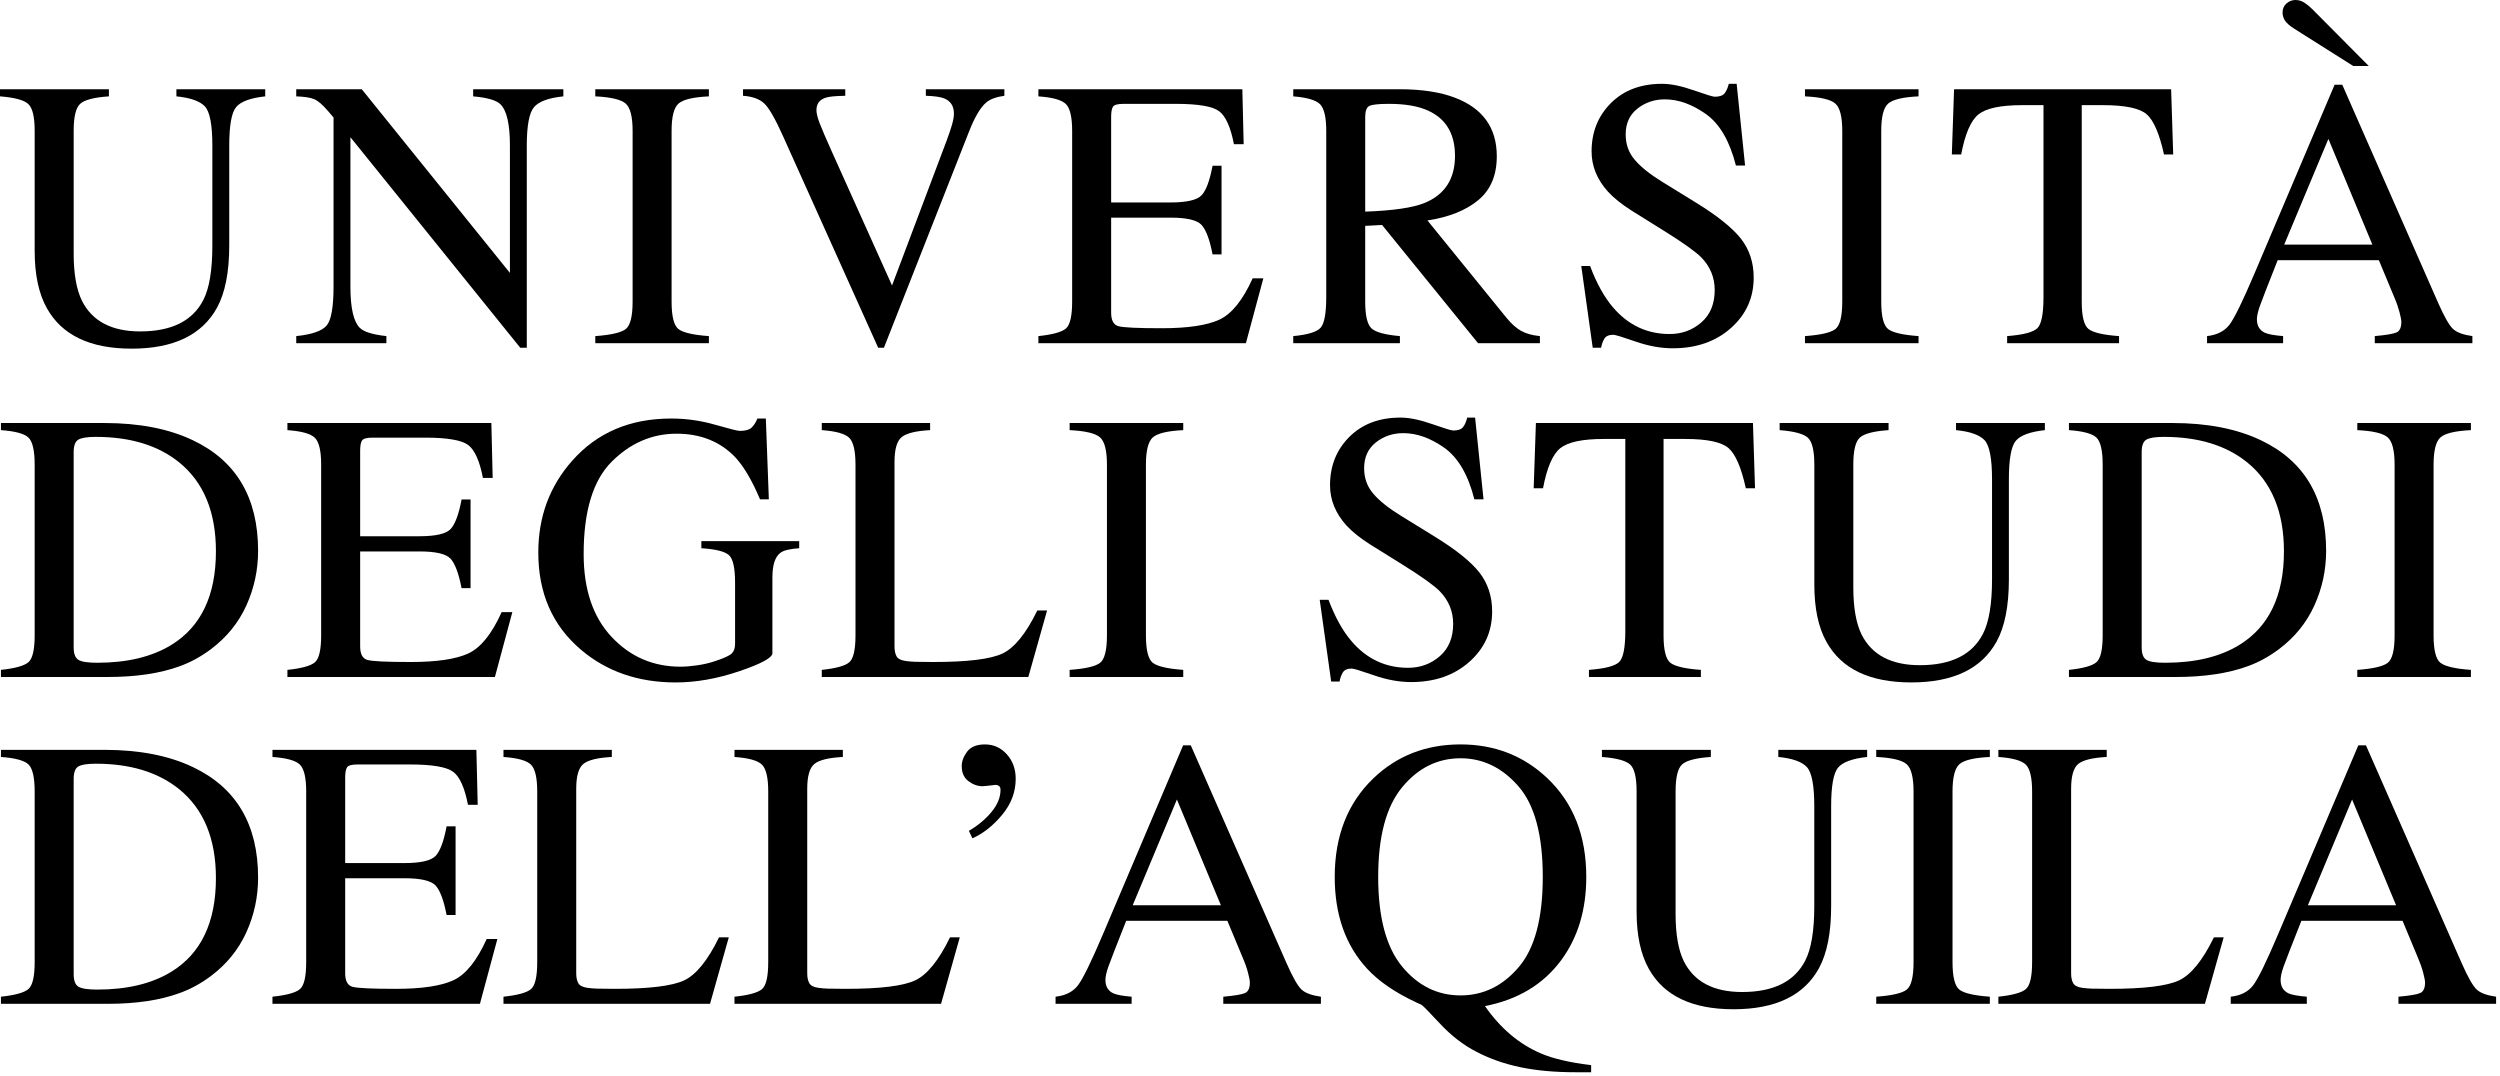
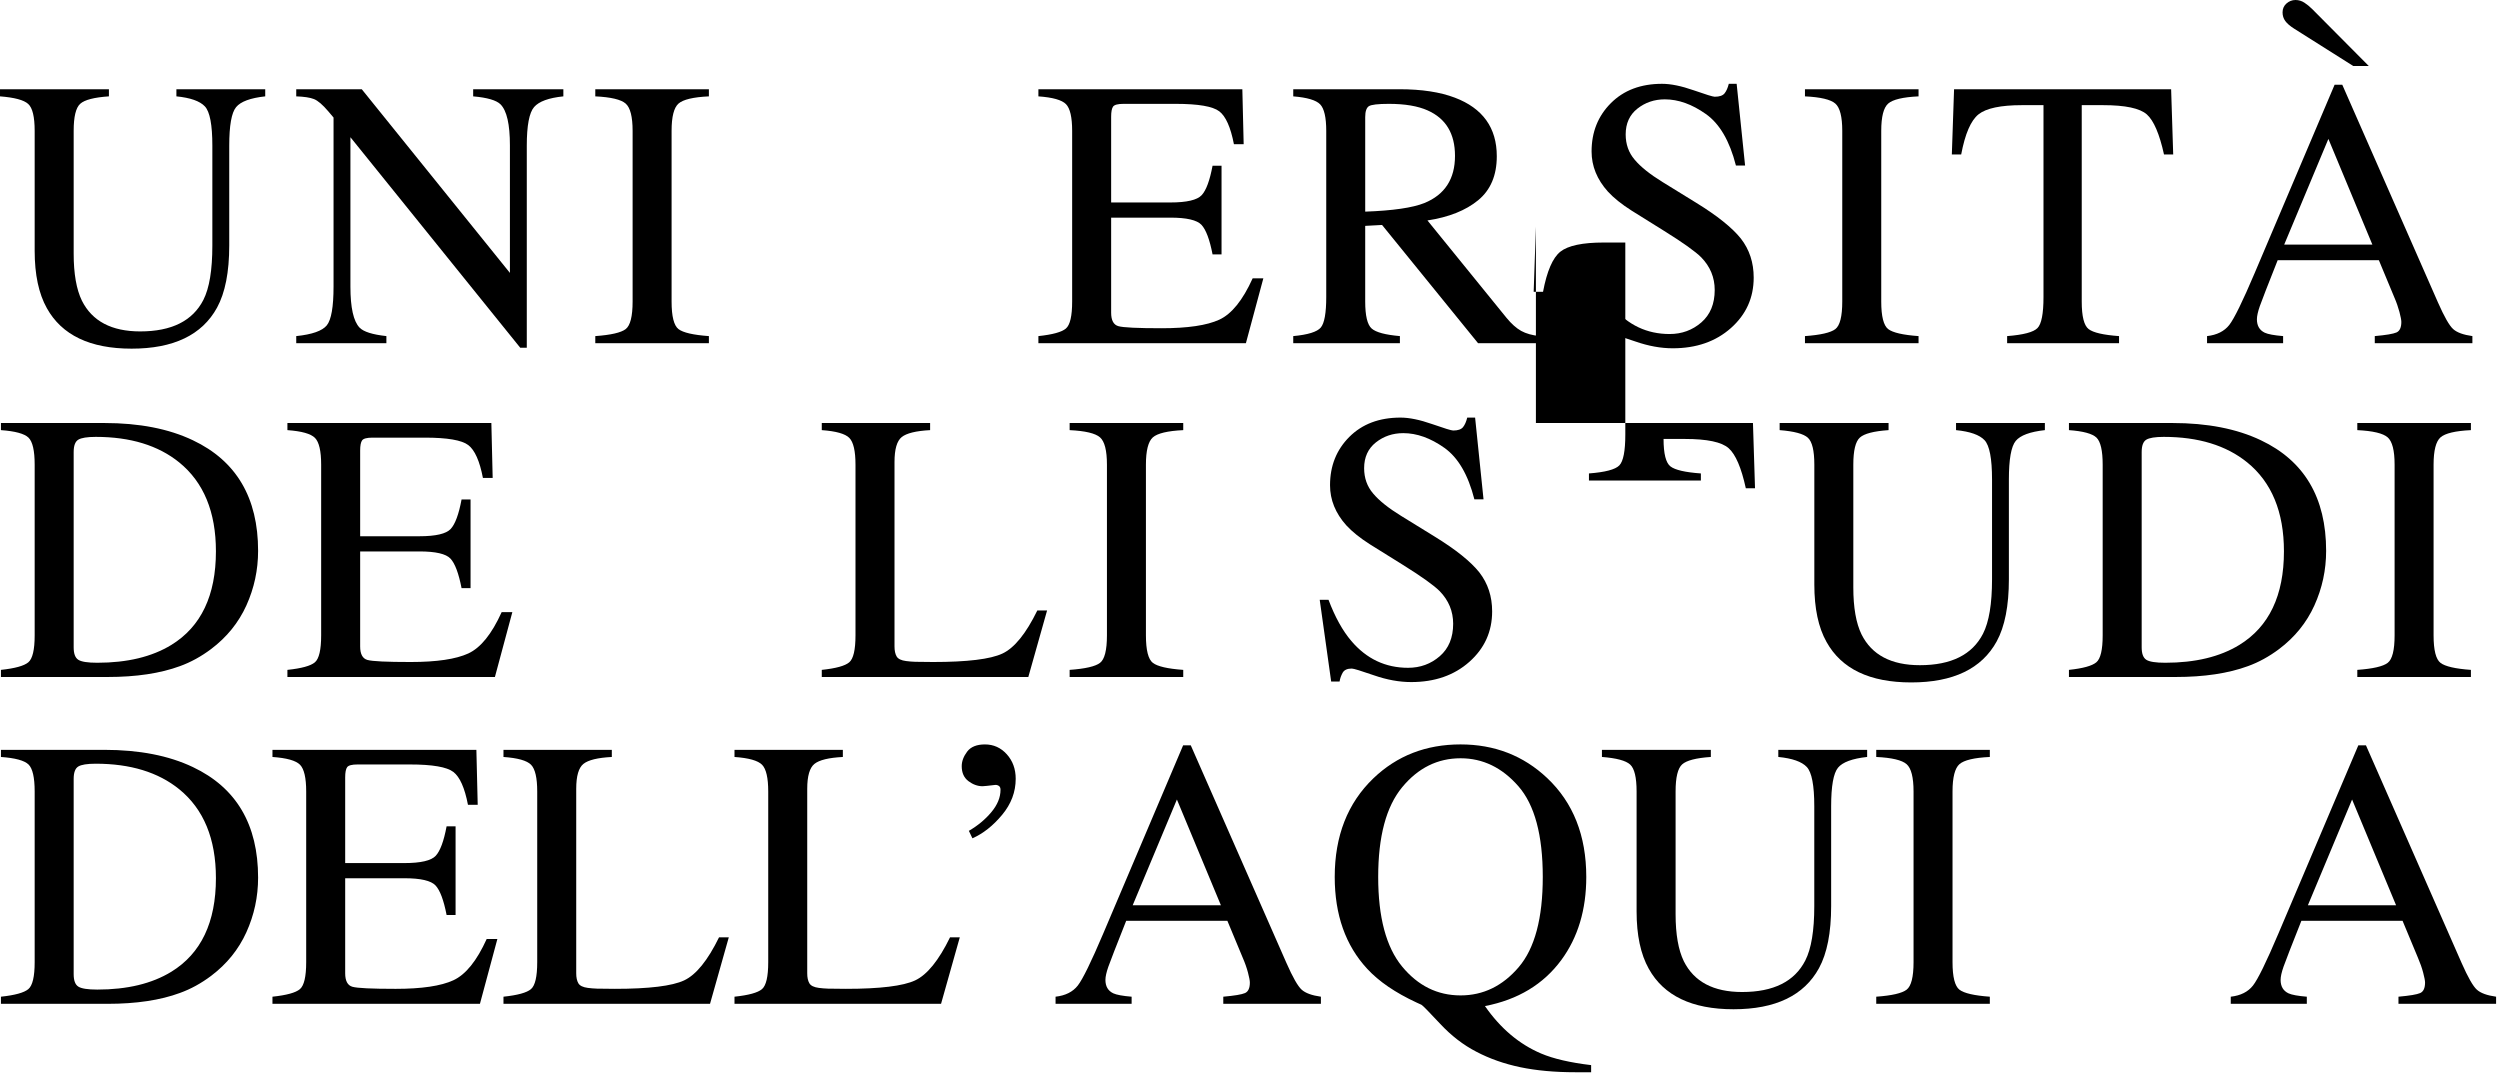
<svg xmlns="http://www.w3.org/2000/svg" width="1200" height="516.59" viewBox="0 0 223 96" version="1.1" xml:space="preserve" style="fill-rule:evenodd;clip-rule:evenodd;stroke-linejoin:round;stroke-miterlimit:2;">
  <path d="M9.715,7.96l-0,0.635c-1.317,0.09 -2.169,0.311 -2.558,0.662c-0.392,0.351 -0.586,1.155 -0.586,2.415l-0,10.95c-0,1.796 0.245,3.194 0.734,4.199c0.915,1.826 2.649,2.741 5.2,2.741c2.799,-0 4.677,-0.937 5.635,-2.808c0.535,-1.049 0.801,-2.665 0.801,-4.851l0,-8.91c0,-1.862 -0.221,-3.028 -0.667,-3.503c-0.446,-0.474 -1.293,-0.772 -2.54,-0.895l-0,-0.635l7.924,-0l-0,0.635c-1.326,0.144 -2.191,0.465 -2.599,0.962c-0.409,0.497 -0.611,1.64 -0.611,3.436l0,8.91c0,2.364 -0.363,4.208 -1.086,5.535c-1.338,2.442 -3.88,3.662 -7.625,3.662c-3.701,-0 -6.219,-1.205 -7.558,-3.611c-0.726,-1.294 -1.087,-2.999 -1.087,-5.116l-0,-10.701c-0,-1.249 -0.19,-2.048 -0.576,-2.399c-0.385,-0.353 -1.222,-0.577 -2.516,-0.678l0,-0.635l9.715,-0Z" />
  <path d="M26.424,29.98c1.417,-0.146 2.324,-0.466 2.726,-0.959c0.4,-0.497 0.602,-1.647 0.602,-3.452l0,-15.085l-0.468,-0.552c-0.503,-0.591 -0.928,-0.955 -1.279,-1.095c-0.351,-0.138 -0.879,-0.218 -1.581,-0.241l-0,-0.636l5.845,-0l13.215,16.383l0,-11.379c0,-1.872 -0.276,-3.09 -0.836,-3.655c-0.367,-0.365 -1.18,-0.603 -2.442,-0.713l0,-0.636l8.045,-0l-0,0.636c-1.306,0.133 -2.174,0.451 -2.609,0.952c-0.435,0.501 -0.653,1.649 -0.653,3.445l0,18.023l-0.586,0l-15.146,-18.776l0,13.329c0,1.872 0.271,3.09 0.818,3.658c0.359,0.369 1.154,0.619 2.39,0.753l0,0.635l-8.041,-0l-0,-0.635Z" />
  <path d="M53.1,29.98c1.394,-0.1 2.297,-0.308 2.709,-0.623c0.413,-0.317 0.62,-1.134 0.62,-2.454l-0,-15.231c-0,-1.26 -0.207,-2.07 -0.62,-2.433c-0.412,-0.362 -1.315,-0.577 -2.709,-0.643l0,-0.636l10.133,-0l0,0.636c-1.395,0.066 -2.296,0.281 -2.71,0.643c-0.41,0.363 -0.617,1.173 -0.617,2.433l0,15.231c0,1.32 0.207,2.137 0.617,2.454c0.414,0.315 1.315,0.523 2.71,0.623l0,0.635l-10.133,-0l0,-0.635Z" />
-   <path d="M75.397,7.96l0,0.584c-0.855,0.014 -1.439,0.069 -1.752,0.171c-0.544,0.18 -0.818,0.549 -0.818,1.104c0,0.282 0.097,0.679 0.292,1.19c0.195,0.51 0.559,1.354 1.09,2.535l5.36,11.921l4.865,-12.904c0.214,-0.571 0.377,-1.054 0.49,-1.45c0.11,-0.397 0.167,-0.72 0.167,-0.97c-0,-0.667 -0.284,-1.121 -0.852,-1.357c-0.333,-0.137 -0.884,-0.216 -1.653,-0.24l0,-0.584l7.005,-0l0,0.584c-0.725,0.101 -1.258,0.298 -1.604,0.586c-0.525,0.434 -1.043,1.31 -1.556,2.625l-7.583,19.261l-0.515,0l-8.464,-18.821c-0.712,-1.595 -1.283,-2.589 -1.712,-2.98c-0.43,-0.391 -1.057,-0.614 -1.881,-0.671l-0,-0.584l9.121,-0Z" />
  <path d="M92.625,29.98c1.26,-0.133 2.078,-0.357 2.45,-0.672c0.375,-0.317 0.561,-1.119 0.561,-2.405l-0,-15.231c-0,-1.215 -0.185,-2.009 -0.551,-2.383c-0.369,-0.373 -1.188,-0.604 -2.46,-0.693l0,-0.636l18.192,-0l0.118,4.9l-0.87,0c-0.292,-1.511 -0.725,-2.486 -1.305,-2.93c-0.578,-0.443 -1.872,-0.666 -3.878,-0.666l-4.661,0c-0.504,0 -0.814,0.08 -0.933,0.242c-0.116,0.161 -0.174,0.466 -0.174,0.912l0,7.642l5.283,-0c1.46,-0 2.391,-0.218 2.791,-0.65c0.402,-0.432 0.725,-1.309 0.972,-2.628l0.801,-0l0,7.909l-0.801,-0c-0.258,-1.328 -0.588,-2.206 -0.988,-2.636c-0.402,-0.428 -1.327,-0.642 -2.775,-0.642l-5.283,-0l0,8.477c0,0.681 0.214,1.081 0.644,1.203c0.43,0.124 1.716,0.185 3.86,0.185c2.321,-0 4.034,-0.253 5.141,-0.762c1.103,-0.507 2.095,-1.735 2.977,-3.687l0.954,0l-1.556,5.786l-18.509,-0l0,-0.635Z" />
  <path d="M115.358,29.98c1.315,-0.122 2.134,-0.378 2.458,-0.765c0.323,-0.388 0.485,-1.294 0.485,-2.712l0,-14.831c0,-1.203 -0.183,-1.992 -0.544,-2.366c-0.362,-0.374 -1.162,-0.61 -2.399,-0.71l-0,-0.636l9.479,-0c1.973,-0 3.619,0.251 4.934,0.751c2.495,0.947 3.743,2.689 3.743,5.226c0,1.703 -0.553,3.012 -1.663,3.925c-1.109,0.911 -2.616,1.512 -4.522,1.802l7.055,8.69c0.434,0.53 0.87,0.919 1.304,1.162c0.435,0.242 0.994,0.398 1.672,0.464l0,0.635l-5.515,-0l-8.565,-10.549l-1.503,0.082l-0,6.749c-0,1.267 0.193,2.07 0.577,2.409c0.385,0.338 1.224,0.562 2.518,0.674l-0,0.635l-9.514,-0l-0,-0.635Zm11.704,-11.871c1.816,-0.745 2.724,-2.148 2.724,-4.206c-0,-1.98 -0.812,-3.332 -2.44,-4.054c-0.87,-0.39 -2.024,-0.585 -3.462,-0.585c-0.97,0 -1.563,0.07 -1.78,0.208c-0.216,0.14 -0.327,0.466 -0.327,0.977l-0,8.429c2.464,-0.088 4.226,-0.345 5.285,-0.769" />
  <path d="M141.834,23.727c0.58,1.538 1.258,2.764 2.036,3.678c1.359,1.595 3.046,2.39 5.059,2.39c1.09,0 2.035,-0.345 2.831,-1.035c0.795,-0.691 1.192,-1.655 1.192,-2.892c0,-1.116 -0.398,-2.086 -1.2,-2.911c-0.523,-0.523 -1.624,-1.31 -3.305,-2.356l-2.921,-1.823c-0.877,-0.558 -1.579,-1.12 -2.104,-1.69c-0.968,-1.081 -1.453,-2.272 -1.453,-3.576c0,-1.729 0.574,-3.165 1.722,-4.313c1.147,-1.149 2.668,-1.723 4.563,-1.723c0.779,0 1.721,0.192 2.818,0.576c1.098,0.385 1.724,0.577 1.88,0.577c0.424,-0 0.717,-0.1 0.879,-0.302c0.161,-0.201 0.286,-0.485 0.377,-0.851l0.701,0l0.752,7.288l-0.817,-0c-0.559,-2.194 -1.453,-3.729 -2.686,-4.597c-1.231,-0.869 -2.448,-1.305 -3.653,-1.305c-0.937,0 -1.752,0.277 -2.449,0.829c-0.696,0.55 -1.046,1.319 -1.046,2.298c0,0.882 0.268,1.634 0.802,2.257c0.534,0.637 1.362,1.3 2.488,1.992l3.007,1.854c1.883,1.159 3.21,2.225 3.982,3.193c0.763,0.982 1.14,2.141 1.14,3.478c0,1.795 -0.676,3.295 -2.03,4.498c-1.355,1.204 -3.084,1.806 -5.192,1.806c-1.057,-0 -2.164,-0.201 -3.318,-0.602c-1.152,-0.402 -1.814,-0.603 -1.981,-0.603c-0.401,0 -0.672,0.124 -0.812,0.369c-0.139,0.244 -0.23,0.507 -0.276,0.785l-0.751,0l-1.021,-7.289l0.786,0Z" />
  <path d="M161.003,29.98c1.393,-0.1 2.296,-0.308 2.708,-0.623c0.413,-0.317 0.619,-1.134 0.619,-2.454l-0,-15.231c-0,-1.26 -0.206,-2.07 -0.619,-2.433c-0.412,-0.362 -1.315,-0.577 -2.708,-0.643l-0,-0.636l10.132,-0l0,0.636c-1.395,0.066 -2.296,0.281 -2.709,0.643c-0.411,0.363 -0.619,1.173 -0.619,2.433l-0,15.231c-0,1.32 0.208,2.137 0.619,2.454c0.413,0.315 1.314,0.523 2.709,0.623l0,0.635l-10.132,-0l-0,-0.635Z" />
  <path d="M174.303,7.96l19.362,-0l0.185,5.818l-0.821,-0c-0.402,-1.828 -0.912,-3.018 -1.529,-3.57c-0.62,-0.551 -1.92,-0.828 -3.905,-0.828l-1.904,0l-0,17.523c-0,1.32 0.205,2.137 0.617,2.452c0.412,0.317 1.315,0.525 2.71,0.625l-0,0.635l-9.982,-0l-0,-0.635c1.448,-0.112 2.351,-0.35 2.708,-0.717c0.357,-0.364 0.535,-1.285 0.535,-2.76l0,-17.123l-1.923,0c-1.895,0 -3.185,0.274 -3.871,0.819c-0.686,0.546 -1.2,1.741 -1.547,3.579l-0.834,-0l0.199,-5.818Z" />
  <path d="M196.869,30.615l0,-0.635c0.882,-0.1 1.542,-0.432 1.983,-0.994c0.438,-0.563 1.194,-2.104 2.263,-4.624l7.133,-16.804l0.683,0l8.532,19.412c0.566,1.286 1.022,2.082 1.361,2.385c0.34,0.307 0.913,0.513 1.714,0.625l0,0.635l-8.707,-0l-0,-0.635c0.999,-0.089 1.645,-0.197 1.936,-0.324c0.289,-0.128 0.433,-0.442 0.433,-0.942c-0,-0.165 -0.057,-0.459 -0.167,-0.882c-0.111,-0.421 -0.266,-0.865 -0.468,-1.329l-1.371,-3.296l-9.024,-0c-0.889,2.241 -1.421,3.609 -1.594,4.102c-0.171,0.492 -0.259,0.885 -0.259,1.173c0,0.577 0.235,0.974 0.702,1.197c0.29,0.134 0.835,0.234 1.635,0.301l-0,0.635l-6.785,-0Zm14.426,-24.729l-1.386,0l-5.268,-3.328c-0.367,-0.233 -0.633,-0.461 -0.794,-0.684c-0.162,-0.223 -0.242,-0.479 -0.242,-0.769c-0,-0.323 0.116,-0.589 0.351,-0.796c0.235,-0.205 0.501,-0.309 0.803,-0.309c0.288,0 0.556,0.082 0.801,0.244c0.246,0.161 0.479,0.354 0.702,0.577l5.033,5.065Zm0.321,15.935l-3.923,-9.431l-3.943,9.431l7.866,-0Z" />
  <path d="M0.083,59.753c1.248,-0.132 2.062,-0.357 2.441,-0.674c0.379,-0.315 0.568,-1.117 0.568,-2.402l-0,-15.231c-0,-1.25 -0.184,-2.052 -0.55,-2.409c-0.369,-0.355 -1.189,-0.578 -2.459,-0.669l0,-0.635l9.229,-0c3.111,-0 5.74,0.513 7.892,1.538c3.879,1.839 5.818,5.128 5.818,9.866c0,1.704 -0.349,3.325 -1.044,4.865c-0.697,1.538 -1.747,2.837 -3.151,3.895c-0.892,0.669 -1.817,1.176 -2.777,1.523c-1.75,0.645 -3.902,0.968 -6.453,0.968l-9.514,-0l0,-0.635Zm6.897,-0.903c0.273,0.179 0.837,0.268 1.697,0.268c2.675,-0 4.876,-0.531 6.606,-1.59c2.652,-1.629 3.977,-4.411 3.977,-8.351c-0,-3.513 -1.092,-6.157 -3.275,-7.931c-1.874,-1.516 -4.355,-2.276 -7.442,-2.276c-0.769,0 -1.29,0.085 -1.563,0.252c-0.274,0.168 -0.409,0.536 -0.409,1.103l-0,17.42c-0,0.559 0.135,0.927 0.409,1.105" />
  <path d="M25.637,59.753c1.26,-0.132 2.078,-0.357 2.45,-0.674c0.373,-0.315 0.56,-1.117 0.56,-2.402l0,-15.231c0,-1.216 -0.184,-2.009 -0.55,-2.384c-0.369,-0.373 -1.188,-0.603 -2.46,-0.694l0,-0.635l18.192,-0l0.117,4.899l-0.87,-0c-0.29,-1.51 -0.724,-2.485 -1.304,-2.929c-0.578,-0.444 -1.872,-0.666 -3.879,-0.666l-4.661,0c-0.504,0 -0.813,0.082 -0.931,0.244c-0.117,0.161 -0.175,0.464 -0.175,0.91l-0,7.642l5.283,-0c1.46,-0 2.391,-0.218 2.791,-0.649c0.402,-0.434 0.724,-1.309 0.971,-2.629l0.802,-0l-0,7.907l-0.802,0c-0.257,-1.325 -0.587,-2.204 -0.987,-2.632c-0.402,-0.43 -1.327,-0.642 -2.775,-0.642l-5.283,-0l-0,8.477c-0,0.678 0.216,1.078 0.644,1.201c0.43,0.124 1.716,0.185 3.859,0.185c2.322,-0 4.035,-0.253 5.142,-0.762c1.103,-0.507 2.095,-1.735 2.977,-3.686l0.953,-0l-1.555,5.785l-18.509,-0l0,-0.635Z" />
-   <path d="M63.782,37.884c1.282,0.368 2.018,0.552 2.208,0.552c0.49,0 0.838,-0.095 1.044,-0.285c0.206,-0.189 0.381,-0.461 0.527,-0.818l0.752,-0l0.268,7.205l-0.787,0c-0.702,-1.659 -1.427,-2.897 -2.172,-3.712c-1.349,-1.426 -3.104,-2.14 -5.267,-2.14c-2.196,0 -4.128,0.834 -5.794,2.5c-1.666,1.667 -2.499,4.413 -2.499,8.235c0,3.154 0.83,5.617 2.491,7.39c1.66,1.771 3.711,2.658 6.153,2.658c0.412,-0 0.897,-0.039 1.453,-0.118c0.559,-0.077 1.089,-0.199 1.589,-0.366c0.815,-0.266 1.322,-0.498 1.523,-0.691c0.199,-0.195 0.298,-0.482 0.298,-0.86l0,-5.455c0,-1.322 -0.184,-2.146 -0.559,-2.47c-0.373,-0.326 -1.19,-0.528 -2.449,-0.606l-0,-0.635l8.728,0l0,0.635c-0.847,0.055 -1.41,0.195 -1.689,0.418c-0.469,0.356 -0.702,1.092 -0.702,2.207l-0,6.738c-0,0.401 -0.983,0.937 -2.951,1.606c-1.966,0.668 -3.859,1.002 -5.677,1.002c-3.343,0 -6.163,-0.975 -8.459,-2.927c-2.531,-2.15 -3.795,-5.037 -3.795,-8.66c-0,-3.187 1.008,-5.919 3.026,-8.192c2.218,-2.509 5.161,-3.762 8.828,-3.762c1.325,-0 2.63,0.183 3.912,0.551" />
  <path d="M73.302,59.753c1.259,-0.132 2.076,-0.357 2.449,-0.674c0.373,-0.315 0.559,-1.117 0.559,-2.402l0,-15.231c0,-1.216 -0.183,-2.009 -0.55,-2.384c-0.367,-0.373 -1.187,-0.603 -2.458,-0.694l-0,-0.635l9.664,-0l-0,0.635c-1.26,0.067 -2.105,0.275 -2.533,0.619c-0.43,0.345 -0.643,1.088 -0.643,2.224l0,16.454c0,0.376 0.063,0.676 0.192,0.894c0.128,0.215 0.411,0.354 0.845,0.407c0.256,0.034 0.528,0.057 0.812,0.067c0.286,0.012 0.817,0.018 1.599,0.018c3.046,-0 5.106,-0.251 6.176,-0.753c1.071,-0.501 2.109,-1.783 3.115,-3.844l0.871,-0l-1.674,5.934l-18.424,-0l-0,-0.635Z" />
  <path d="M95.412,59.753c1.394,-0.1 2.297,-0.308 2.709,-0.625c0.413,-0.314 0.618,-1.132 0.618,-2.451l0,-15.231c0,-1.261 -0.205,-2.071 -0.618,-2.434c-0.412,-0.362 -1.315,-0.577 -2.709,-0.644l0,-0.635l10.133,-0l0,0.635c-1.395,0.067 -2.296,0.282 -2.71,0.644c-0.41,0.363 -0.618,1.173 -0.618,2.434l-0,15.231c-0,1.319 0.208,2.137 0.618,2.451c0.414,0.317 1.315,0.525 2.71,0.625l0,0.635l-10.133,-0l0,-0.635Z" />
  <path d="M118.503,53.501c0.58,1.537 1.259,2.764 2.038,3.677c1.358,1.595 3.044,2.39 5.058,2.39c1.09,0 2.035,-0.345 2.83,-1.035c0.796,-0.691 1.193,-1.655 1.193,-2.892c-0,-1.116 -0.399,-2.084 -1.2,-2.909c-0.524,-0.525 -1.624,-1.311 -3.303,-2.358l-2.923,-1.822c-0.877,-0.559 -1.579,-1.121 -2.103,-1.689c-0.969,-1.081 -1.454,-2.274 -1.454,-3.58c-0,-1.727 0.574,-3.163 1.722,-4.313c1.147,-1.146 2.668,-1.721 4.563,-1.721c0.781,0 1.72,0.192 2.818,0.577c1.098,0.384 1.724,0.576 1.88,0.576c0.424,0 0.717,-0.1 0.879,-0.3c0.161,-0.201 0.287,-0.487 0.376,-0.853l0.702,0l0.751,7.289l-0.816,0c-0.559,-2.195 -1.453,-3.728 -2.686,-4.598c-1.232,-0.869 -2.448,-1.304 -3.653,-1.304c-0.937,-0 -1.752,0.276 -2.449,0.828c-0.696,0.553 -1.046,1.319 -1.046,2.299c0,0.881 0.269,1.633 0.802,2.256c0.534,0.637 1.362,1.3 2.488,1.992l3.007,1.854c1.883,1.159 3.21,2.224 3.981,3.193c0.763,0.982 1.141,2.141 1.141,3.478c0,1.796 -0.677,3.295 -2.03,4.497c-1.355,1.205 -3.085,1.807 -5.192,1.807c-1.057,0 -2.164,-0.201 -3.318,-0.602c-1.154,-0.4 -1.814,-0.603 -1.982,-0.603c-0.401,0 -0.671,0.124 -0.811,0.369c-0.138,0.246 -0.231,0.507 -0.277,0.787l-0.749,-0l-1.022,-7.29l0.785,-0Z" />
-   <path d="M137.003,37.733l19.361,-0l0.184,5.819l-0.821,0c-0.4,-1.829 -0.91,-3.019 -1.528,-3.569c-0.619,-0.553 -1.92,-0.828 -3.904,-0.828l-1.906,-0l0,17.522c0,1.319 0.207,2.137 0.619,2.451c0.411,0.317 1.315,0.525 2.71,0.625l-0,0.635l-9.984,-0l0,-0.635c1.45,-0.11 2.351,-0.35 2.708,-0.715c0.359,-0.366 0.536,-1.287 0.536,-2.762l-0,-17.121l-1.922,-0c-1.896,-0 -3.185,0.272 -3.873,0.818c-0.684,0.547 -1.198,1.74 -1.545,3.579l-0.834,0l0.199,-5.819Z" />
+   <path d="M137.003,37.733l19.361,-0l0.184,5.819l-0.821,0c-0.4,-1.829 -0.91,-3.019 -1.528,-3.569c-0.619,-0.553 -1.92,-0.828 -3.904,-0.828l-1.906,-0c0,1.319 0.207,2.137 0.619,2.451c0.411,0.317 1.315,0.525 2.71,0.625l-0,0.635l-9.984,-0l0,-0.635c1.45,-0.11 2.351,-0.35 2.708,-0.715c0.359,-0.366 0.536,-1.287 0.536,-2.762l-0,-17.121l-1.922,-0c-1.896,-0 -3.185,0.272 -3.873,0.818c-0.684,0.547 -1.198,1.74 -1.545,3.579l-0.834,0l0.199,-5.819Z" />
  <path d="M168.46,37.733l-0,0.635c-1.316,0.091 -2.169,0.311 -2.558,0.662c-0.391,0.351 -0.586,1.155 -0.586,2.416l-0,10.949c-0,1.797 0.245,3.194 0.734,4.197c0.915,1.828 2.649,2.743 5.201,2.743c2.798,-0 4.676,-0.936 5.635,-2.809c0.534,-1.047 0.804,-2.664 0.804,-4.849l-0,-8.911c-0,-1.861 -0.224,-3.03 -0.67,-3.503c-0.446,-0.474 -1.294,-0.772 -2.541,-0.895l-0,-0.635l7.924,-0l-0,0.635c-1.326,0.146 -2.191,0.467 -2.599,0.961c-0.409,0.498 -0.611,1.643 -0.611,3.437l0,8.911c0,2.363 -0.363,4.209 -1.086,5.534c-1.338,2.442 -3.88,3.662 -7.625,3.662c-3.7,-0 -6.219,-1.205 -7.556,-3.611c-0.728,-1.294 -1.087,-2.999 -1.087,-5.116l-0,-10.7c-0,-1.25 -0.192,-2.05 -0.577,-2.401c-0.386,-0.351 -1.223,-0.576 -2.517,-0.677l0,-0.635l9.715,-0Z" />
  <path d="M184.55,59.753c1.248,-0.132 2.063,-0.357 2.441,-0.674c0.379,-0.315 0.568,-1.117 0.568,-2.402l-0,-15.231c-0,-1.25 -0.185,-2.052 -0.55,-2.409c-0.369,-0.355 -1.187,-0.578 -2.459,-0.669l0,-0.635l9.229,-0c3.111,-0 5.742,0.513 7.892,1.538c3.879,1.839 5.82,5.128 5.82,9.866c-0,1.704 -0.35,3.325 -1.046,4.865c-0.697,1.538 -1.747,2.837 -3.151,3.895c-0.892,0.669 -1.818,1.176 -2.777,1.523c-1.75,0.645 -3.902,0.968 -6.454,0.968l-9.513,-0l0,-0.635Zm6.897,-0.903c0.273,0.179 0.838,0.268 1.696,0.268c2.676,-0 4.879,-0.531 6.607,-1.59c2.652,-1.629 3.978,-4.411 3.978,-8.351c0,-3.513 -1.093,-6.157 -3.276,-7.931c-1.874,-1.516 -4.355,-2.276 -7.442,-2.276c-0.769,0 -1.29,0.085 -1.563,0.252c-0.273,0.168 -0.409,0.536 -0.409,1.103l-0,17.42c-0,0.559 0.136,0.927 0.409,1.105" />
  <path d="M210.272,59.753c1.394,-0.1 2.296,-0.308 2.708,-0.625c0.414,-0.314 0.619,-1.132 0.619,-2.451l-0,-15.231c-0,-1.261 -0.205,-2.071 -0.619,-2.434c-0.412,-0.362 -1.314,-0.577 -2.708,-0.644l0,-0.635l10.133,-0l-0,0.635c-1.395,0.067 -2.297,0.282 -2.71,0.644c-0.411,0.363 -0.619,1.173 -0.619,2.434l0,15.231c0,1.319 0.208,2.137 0.619,2.451c0.413,0.317 1.315,0.525 2.71,0.625l-0,0.635l-10.133,-0l0,-0.635Z" />
  <path d="M0.083,88.906c1.248,-0.133 2.062,-0.357 2.441,-0.674c0.379,-0.315 0.568,-1.117 0.568,-2.403l-0,-15.231c-0,-1.249 -0.184,-2.051 -0.55,-2.408c-0.369,-0.355 -1.189,-0.579 -2.459,-0.668l0,-0.636l9.229,-0c3.111,-0 5.74,0.513 7.892,1.537c3.879,1.84 5.818,5.128 5.818,9.867c0,1.704 -0.349,3.325 -1.044,4.863c-0.697,1.539 -1.747,2.838 -3.151,3.897c-0.892,0.669 -1.817,1.175 -2.777,1.521c-1.75,0.647 -3.902,0.97 -6.453,0.97l-9.514,-0l0,-0.635Zm6.897,-0.904c0.273,0.178 0.837,0.269 1.697,0.269c2.675,-0 4.876,-0.531 6.606,-1.59c2.652,-1.629 3.977,-4.413 3.977,-8.351c-0,-3.513 -1.092,-6.157 -3.275,-7.931c-1.874,-1.516 -4.355,-2.276 -7.442,-2.276c-0.769,0 -1.29,0.083 -1.563,0.251c-0.274,0.168 -0.409,0.536 -0.409,1.104l-0,17.42c-0,0.558 0.135,0.927 0.409,1.104" />
  <path d="M24.303,88.906c1.258,-0.133 2.076,-0.357 2.448,-0.674c0.373,-0.315 0.561,-1.117 0.561,-2.403l-0,-15.231c-0,-1.215 -0.185,-2.009 -0.551,-2.383c-0.368,-0.373 -1.188,-0.604 -2.458,-0.693l-0,-0.636l18.19,-0l0.118,4.9l-0.87,0c-0.29,-1.511 -0.724,-2.487 -1.304,-2.93c-0.579,-0.444 -1.873,-0.666 -3.879,-0.666l-4.661,-0c-0.504,-0 -0.814,0.08 -0.931,0.242c-0.118,0.161 -0.176,0.466 -0.176,0.912l0,7.642l5.283,-0c1.46,-0 2.392,-0.218 2.793,-0.65c0.4,-0.433 0.724,-1.309 0.97,-2.628l0.801,-0l0,7.907l-0.801,0c-0.258,-1.326 -0.586,-2.202 -0.988,-2.634c-0.401,-0.428 -1.326,-0.642 -2.775,-0.642l-5.283,-0l0,8.477c0,0.68 0.215,1.081 0.644,1.203c0.43,0.124 1.717,0.185 3.86,0.185c2.321,-0 4.035,-0.253 5.141,-0.762c1.104,-0.507 2.097,-1.735 2.978,-3.687l0.953,0l-1.556,5.786l-18.507,-0l-0,-0.635Z" />
  <path d="M44.91,88.906c1.26,-0.133 2.076,-0.357 2.45,-0.674c0.374,-0.315 0.56,-1.117 0.56,-2.403l0,-15.231c0,-1.215 -0.184,-2.009 -0.551,-2.383c-0.368,-0.373 -1.187,-0.604 -2.459,-0.693l0,-0.636l9.664,-0l0,0.636c-1.259,0.066 -2.104,0.272 -2.532,0.617c-0.43,0.345 -0.643,1.088 -0.643,2.224l0,16.453c0,0.378 0.063,0.675 0.192,0.894c0.128,0.217 0.41,0.354 0.845,0.41c0.255,0.033 0.528,0.056 0.812,0.066c0.285,0.012 0.816,0.018 1.598,0.018c3.048,-0 5.106,-0.252 6.178,-0.753c1.071,-0.502 2.108,-1.783 3.115,-3.844l0.87,-0l-1.675,5.934l-18.424,-0l0,-0.635Z" />
  <path d="M65.517,88.906c1.259,-0.133 2.077,-0.357 2.45,-0.674c0.373,-0.315 0.559,-1.117 0.559,-2.403l0,-15.231c0,-1.215 -0.184,-2.009 -0.55,-2.383c-0.369,-0.373 -1.187,-0.604 -2.459,-0.693l0,-0.636l9.665,-0l-0,0.636c-1.262,0.066 -2.105,0.272 -2.533,0.617c-0.43,0.345 -0.644,1.088 -0.644,2.224l-0,16.453c-0,0.378 0.062,0.675 0.192,0.894c0.128,0.217 0.41,0.354 0.846,0.41c0.256,0.033 0.526,0.056 0.81,0.066c0.286,0.012 0.818,0.018 1.601,0.018c3.046,-0 5.105,-0.252 6.176,-0.753c1.071,-0.502 2.109,-1.783 3.114,-3.844l0.87,-0l-1.673,5.934l-18.424,-0l0,-0.635Z" />
  <path d="M89.389,72.684c-0.809,0.972 -1.691,1.671 -2.65,2.093l-0.317,-0.666c0.779,-0.451 1.446,-1.001 1.996,-1.654c0.553,-0.656 0.828,-1.325 0.828,-2.008c0,-0.156 -0.044,-0.269 -0.134,-0.336c-0.089,-0.065 -0.194,-0.1 -0.316,-0.1c-0.658,0.078 -1.044,0.118 -1.154,0.118c-0.436,-0 -0.854,-0.152 -1.254,-0.451c-0.402,-0.302 -0.602,-0.748 -0.602,-1.338c-0,-0.435 0.162,-0.867 0.484,-1.297c0.323,-0.429 0.854,-0.643 1.589,-0.643c0.769,0 1.419,0.293 1.948,0.879c0.529,0.588 0.794,1.316 0.794,2.187c0,1.173 -0.404,2.244 -1.212,3.216" />
  <path d="M94.156,89.541l-0,-0.635c0.882,-0.1 1.542,-0.432 1.982,-0.994c0.439,-0.563 1.194,-2.104 2.264,-4.624l7.133,-16.804l0.682,0l8.533,19.412c0.566,1.286 1.021,2.082 1.36,2.385c0.341,0.306 0.914,0.513 1.715,0.625l0,0.635l-8.708,-0l0,-0.635c1,-0.089 1.647,-0.197 1.937,-0.324c0.288,-0.128 0.433,-0.442 0.433,-0.942c-0,-0.165 -0.057,-0.459 -0.167,-0.882c-0.11,-0.421 -0.266,-0.865 -0.469,-1.329l-1.371,-3.296l-9.023,-0c-0.889,2.241 -1.42,3.606 -1.594,4.102c-0.171,0.492 -0.259,0.885 -0.259,1.173c0,0.577 0.235,0.976 0.702,1.197c0.29,0.134 0.834,0.234 1.635,0.301l-0,0.635l-6.785,-0Zm14.747,-8.794l-3.923,-9.431l-3.943,9.431l7.866,-0Z" />
  <path d="M122.503,69.429c2.105,-2.018 4.698,-3.027 7.775,-3.027c3.029,0 5.605,0.997 7.723,2.993c2.329,2.195 3.495,5.138 3.495,8.828c0,2.919 -0.741,5.39 -2.223,7.406c-1.602,2.175 -3.875,3.544 -6.815,4.113c1.382,1.988 3.052,3.401 5.014,4.234c1.1,0.467 2.587,0.81 4.457,1.033l-0,0.635l-1.403,0c-1.85,0 -3.489,-0.15 -4.921,-0.45c-1.432,-0.301 -2.732,-0.76 -3.901,-1.373c-1.17,-0.601 -2.255,-1.437 -3.25,-2.507c-0.999,-1.07 -1.552,-1.633 -1.664,-1.69l-0.436,-0.199c-1.896,-0.881 -3.364,-1.883 -4.4,-3.009c-1.931,-2.085 -2.896,-4.816 -2.896,-8.193c0,-3.656 1.148,-6.587 3.445,-8.794m2.559,16.777c1.419,1.723 3.157,2.584 5.223,2.584c2.018,-0 3.747,-0.839 5.182,-2.517c1.433,-1.677 2.149,-4.362 2.149,-8.05c-0,-3.735 -0.724,-6.431 -2.176,-8.092c-1.452,-1.661 -3.169,-2.493 -5.155,-2.493c-2.054,0 -3.791,0.863 -5.213,2.585c-1.423,1.722 -2.137,4.387 -2.137,8c0,3.601 0.711,6.261 2.127,7.983" />
  <path d="M152.606,66.886l-0,0.635c-1.316,0.09 -2.169,0.311 -2.558,0.662c-0.39,0.351 -0.585,1.155 -0.585,2.415l0,10.95c0,1.795 0.246,3.193 0.735,4.197c0.915,1.828 2.647,2.743 5.199,2.743c2.799,-0 4.678,-0.937 5.635,-2.81c0.536,-1.047 0.802,-2.663 0.802,-4.849l0,-8.911c0,-1.862 -0.223,-3.028 -0.668,-3.502c-0.446,-0.474 -1.292,-0.772 -2.541,-0.895l-0,-0.635l7.925,-0l0,0.635c-1.326,0.145 -2.194,0.465 -2.6,0.96c-0.407,0.499 -0.611,1.642 -0.611,3.437l0,8.911c0,2.364 -0.361,4.208 -1.086,5.535c-1.338,2.442 -3.88,3.662 -7.623,3.662c-3.702,-0 -6.22,-1.204 -7.558,-3.611c-0.726,-1.294 -1.087,-2.999 -1.087,-5.116l-0,-10.701c-0,-1.249 -0.191,-2.05 -0.576,-2.401c-0.385,-0.351 -1.224,-0.575 -2.516,-0.676l-0,-0.635l9.713,-0Z" />
  <path d="M167.361,88.906c1.393,-0.1 2.297,-0.308 2.708,-0.625c0.413,-0.315 0.62,-1.132 0.62,-2.452l0,-15.231c0,-1.26 -0.207,-2.072 -0.62,-2.433c-0.411,-0.362 -1.315,-0.577 -2.708,-0.643l-0,-0.636l10.132,-0l0,0.636c-1.393,0.066 -2.296,0.281 -2.71,0.643c-0.408,0.361 -0.617,1.173 -0.617,2.433l0,15.231c0,1.32 0.209,2.137 0.617,2.452c0.414,0.317 1.317,0.525 2.71,0.625l0,0.635l-10.132,-0l-0,-0.635Z" />
-   <path d="M178.255,88.906c1.259,-0.133 2.076,-0.357 2.449,-0.674c0.373,-0.315 0.561,-1.117 0.561,-2.403l-0,-15.231c-0,-1.215 -0.185,-2.009 -0.552,-2.383c-0.367,-0.373 -1.187,-0.604 -2.458,-0.693l-0,-0.636l9.665,-0l0,0.636c-1.261,0.066 -2.104,0.272 -2.534,0.617c-0.428,0.345 -0.642,1.088 -0.642,2.224l-0,16.453c-0,0.378 0.062,0.675 0.191,0.894c0.128,0.217 0.411,0.354 0.845,0.41c0.256,0.033 0.528,0.056 0.812,0.066c0.286,0.012 0.818,0.018 1.599,0.018c3.047,-0 5.106,-0.252 6.176,-0.753c1.071,-0.502 2.109,-1.783 3.116,-3.844l0.87,-0l-1.674,5.934l-18.424,-0l-0,-0.635Z" />
  <path d="M198.984,89.541l-0,-0.635c0.88,-0.1 1.541,-0.432 1.981,-0.994c0.442,-0.563 1.194,-2.104 2.263,-4.624l7.135,-16.804l0.681,0l8.532,19.412c0.568,1.286 1.022,2.082 1.363,2.385c0.339,0.306 0.911,0.513 1.713,0.625l-0,0.635l-8.708,-0l0,-0.635c1.001,-0.089 1.646,-0.197 1.936,-0.324c0.289,-0.128 0.436,-0.442 0.436,-0.942c0,-0.165 -0.058,-0.459 -0.169,-0.882c-0.11,-0.421 -0.267,-0.865 -0.467,-1.329l-1.372,-3.296l-9.024,-0c-0.888,2.241 -1.42,3.606 -1.594,4.102c-0.172,0.492 -0.259,0.885 -0.259,1.173c-0,0.577 0.236,0.976 0.702,1.197c0.29,0.134 0.834,0.234 1.636,0.301l-0,0.635l-6.785,-0Zm14.746,-8.794l-3.923,-9.431l-3.942,9.431l7.865,-0Z" />
</svg>